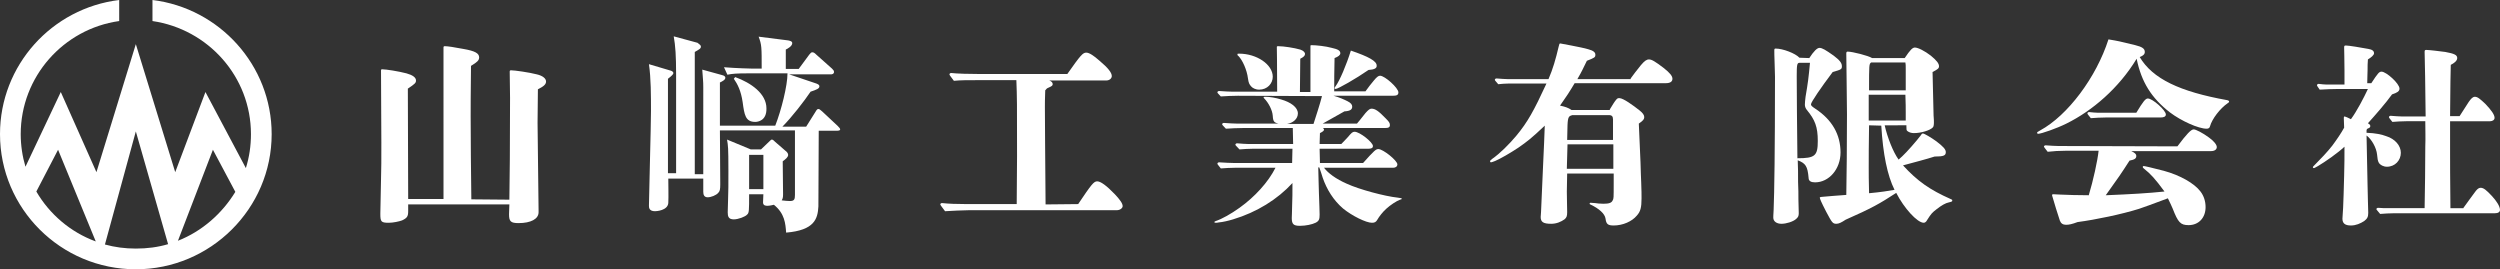
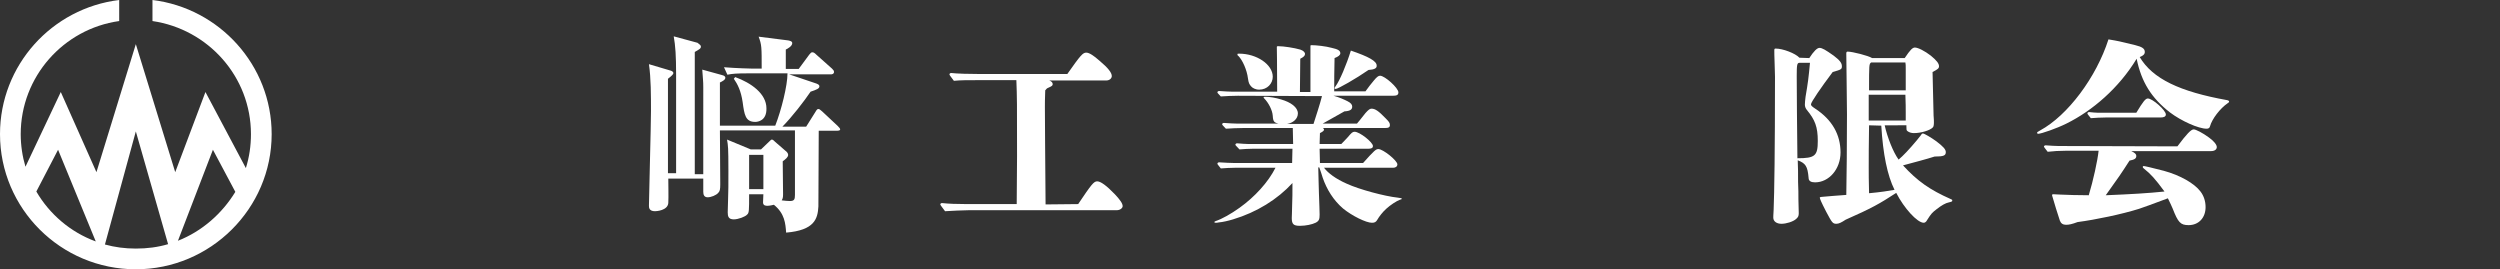
<svg xmlns="http://www.w3.org/2000/svg" version="1.1" id="レイヤー_1" x="0px" y="0px" viewBox="0 0 736.2 79.3" style="enable-background:new 0 0 736.2 79.3;" xml:space="preserve">
  <rect x="0" y="0" width="736.2" height="79.3" fill="#333333" stroke="none" />
  <style type="text/css">
	.st0{fill:#FFFFFF;}
	.st1{fill-rule:evenodd;clip-rule:evenodd;fill:#FFFFFF;}
</style>
  <g>
-     <path class="st0" d="M150,58.8c0.1-7.6,0.2-14.4,0.2-30c0-2,0-2-0.1-7.7c0-0.3,0.1-0.4,0.4-0.4c1,0,5.3,0.6,7.6,1.2   c1.7,0.4,2.7,1.2,2.7,2.1c0,0.8-0.6,1.4-2.4,2.3c-0.1,7.6-0.1,7.9-0.1,9.9c0.1,8.6,0.2,17.1,0.3,25.7v0.6c0,2-2.3,3.2-5.9,3.2   c-2.3,0-2.8-0.5-2.8-2.6l0.1-2.9h-29.8v2c0,1.5-0.3,2-1.8,2.7c-0.8,0.3-2.6,0.7-3.9,0.7c-2.3,0-2.5-0.3-2.5-2.7c0-1,0.1-4.3,0.2-10   c0.1-3.7,0.1-5.3,0.1-11c0-7.3-0.1-13.5-0.1-21.1c0-0.3,0.1-0.4,0.3-0.4c1.2,0,4.9,0.6,7.2,1.2c1.8,0.5,2.8,1.2,2.8,2.1   c0,0.7-0.3,1-2.4,2.4l0.1,32.5h10.4V14c0-0.3,0.1-0.4,0.4-0.4c0.8,0,2.8,0.3,5.4,0.8c3.5,0.6,4.7,1.3,4.7,2.5   c0,0.9-0.6,1.4-2.4,2.5c-0.1,7.4-0.1,13.4-0.1,14.9c0,5,0.1,18.2,0.2,24.4L150,58.8L150,58.8z" />
    <path class="st0" d="M246.5,38.5h-5.4c0,0.4-0.1,21.8-0.1,22.3c-0.2,3.6-1.1,7-9.5,7.7c-0.2-2.7-0.4-5.6-3.6-8.2   c-0.4,0.1-1.3,0.3-1.9,0.3c-0.4,0-1.3,0-1.3-1c0-0.4,0.1-2,0.1-2.4h-4.2c0,4.9,0,5.5-0.6,6c-0.5,0.6-2.6,1.4-3.9,1.4   c-1.6,0-1.8-0.9-1.8-2.1c0-0.6,0.1-3.1,0.1-3.6c0.1-2.5,0.1-4.6,0.1-8.7c0-6.8-0.1-7.3-0.4-9.1l7,2.9h3l2.4-2.3   c0.4-0.4,0.6-0.6,0.8-0.6c0.3,0,0.6,0.3,1,0.7l3,2.6c0.3,0.2,0.8,0.7,0.8,1.2c0,0.7-0.8,1.3-1.6,1.9c0,1.6,0.1,8.4,0.1,9.8   c0,1.1-0.2,1.3-0.4,1.7c0.6,0.1,2,0.2,2.4,0.2c1.3,0,1.5-0.5,1.5-1.8v-19H212c0,2.5,0.1,13.6,0.1,15.8c0,1.6-0.1,2.1-0.6,2.6   c-0.6,0.7-2.1,1.3-3.1,1.3s-1.3-0.7-1.3-1.6v-3.9h-10.3c0,2.1,0.1,5.2,0,7.2c-0.2,2.2-3.5,2.4-3.9,2.4c-1.7,0-1.8-1-1.8-1.6   c0-2.4,0.6-23.5,0.6-27.9c0-4.6,0-9.7-0.6-13.8l6.4,1.9c0.4,0.1,0.8,0.4,0.8,0.7c0,0.3-0.3,0.7-1.6,1.7V51h2.4V22   c0-5.6-0.2-8.5-0.7-11.3l7,1.9c0.6,0.5,1,0.7,1,1.1c0,0.6-0.4,0.8-1.8,1.6v36h2.5V25.7c0-1.9-0.1-2.2-0.3-5.2l5.8,1.6   c0.9,0.2,1,0.6,1,0.8c0,0.6-0.8,1-1.6,1.4V37h16.3c1.8-4.6,3.6-11.8,3.6-15.4h-11.5c-3.5,0-4.7,0.1-6.2,0.4l-1-2.2   c3.6,0.3,7.9,0.4,8.2,0.4h2.9c0-6.4,0-7-0.9-9.4l8.7,1.1c0.4,0.1,1.2,0.2,1.2,0.8c0,0.9-1.3,1.6-1.9,1.9v5.7h3.8l3.1-4.2   c0.4-0.5,0.6-0.7,0.9-0.7c0.4,0,0.7,0.2,1.2,0.7l4.6,4.1c0.4,0.4,0.6,0.6,0.6,1c0,0.6-0.6,0.7-0.9,0.7h-12.3l8,2.7   c0.5,0.2,0.9,0.4,0.9,0.8c0,0.7-0.8,1-2.6,1.6c-1.8,2.7-5.6,7.6-8.3,10.3h7l2.7-4.3c0.4-0.7,0.6-0.9,0.9-0.9c0.3,0,0.5,0.2,1.1,0.7   l4.6,4.3c0.6,0.6,0.7,0.8,0.7,1C247.5,38.4,246.9,38.5,246.5,38.5z M222.4,35.9c-2.9,0-3.2-2.1-3.7-5.8c-0.5-3.4-1.5-5.3-2.6-6.9   l0.4-0.5c4.7,1.7,9.2,4.9,9.2,9.2C225.8,35.6,223.1,35.9,222.4,35.9z M224.8,45.6h-4.2v10.1h4.2V45.6z" />
    <path class="st0" d="M317.5,60.1c3.9-5.8,4.6-6.7,5.6-6.7s2.7,1.2,5.2,3.8c1.5,1.6,2.3,2.7,2.3,3.5c0,0.6-0.8,1.2-1.7,1.2h-43.5   c-1.4,0-5.8,0.2-7.1,0.3c-1.3-1.7-1.4-1.9-1.4-2c0-0.2,0.2-0.4,0.5-0.4c1.9,0.2,4.1,0.3,7.3,0.3h14.7l0.1-14.1   c0-16.1,0-17.1-0.2-22.4h-10.4c-4.2,0-5.9,0-8,0.2c-1.2-1.6-1.3-1.7-1.3-1.9c0-0.2,0.2-0.4,0.5-0.4c1.7,0.2,5.5,0.3,8.7,0.3h25.5   c4-5.7,4.6-6.3,5.6-6.3c0.8,0,2.1,0.8,3.9,2.4c2.5,2.1,3.6,3.5,3.6,4.5c0,0.7-0.7,1.3-1.6,1.3H309c0.7,0.3,1,0.6,1,1.1   c0,0.4-0.3,0.6-1.2,1c-0.5,0.2-0.6,0.3-1,0.8c-0.1,2.5-0.1,4.1-0.1,4.9c0,5.4,0.1,14,0.2,28.7L317.5,60.1L317.5,60.1z" />
    <path class="st0" d="M389.9,49.4c1.2,1.6,3.5,3.3,6.7,4.7c3.7,1.7,11.2,3.7,15,4.1c0.9,0.1,1.2,0.2,1.2,0.3c0,0.2-0.2,0.2-0.5,0.3   c-1.1,0.4-2.9,1.6-4.1,2.7c-1,0.9-2.1,2.3-2.6,3.2c-0.4,0.7-0.8,0.9-1.6,0.9c-1.7,0-5.8-2-8.5-4.2c-2.8-2.4-4.8-5.6-6-9.1   c-0.3-1-0.6-1.9-1-3h-0.3c0.1,3,0.1,5.4,0.2,7.7c0.1,3.2,0.2,4.9,0.2,6.2c0,1.4-0.2,1.9-1.2,2.4s-2.9,0.9-4.6,0.9   c-1.9,0-2.4-0.5-2.4-2.3c0-0.7,0.1-1.9,0.1-3.5c0.1-2.4,0.1-3.8,0.1-6.8c-4.4,4.8-10.5,8.6-17.5,10.7c-1.3,0.4-3,0.8-4.2,0.9   c-0.3,0.1-0.8,0.1-1,0.1c-0.2,0-0.3-0.1-0.3-0.2c0-0.1,0.1-0.2,0.4-0.3c1.8-0.6,4.5-2.1,7-3.9c4.5-3.2,8.5-7.6,10.6-11.8h-11.9   c-1.4,0-2.8,0.1-4.2,0.2c-1-1.2-1-1.3-1-1.4c0-0.2,0.2-0.4,0.5-0.4c1.5,0.1,3.5,0.2,4.4,0.2h17.1l0.1-4.2H369c-1.3,0-2.7,0.1-4,0.2   c-1.2-1.2-1.2-1.3-1.2-1.4c0-0.2,0.2-0.4,0.5-0.4c1.1,0.1,2.5,0.2,3.2,0.2h13.3l-0.1-4.7H366c-1.6,0-3.4,0.1-5,0.2   c-1-1-1.1-1.2-1.1-1.3c0-0.2,0.2-0.4,0.5-0.4c1.4,0.1,3.1,0.2,4,0.2h12.1c-1.3-0.3-1.6-0.6-1.7-2.3s-1.3-3.9-2.5-5.1   c-0.1-0.1-0.2-0.2-0.2-0.3c0-0.2,0.2-0.2,0.6-0.2c1.2,0,3,0.3,4.6,0.8c2.8,0.8,4.9,2.3,4.9,4.1c0,1.6-1.4,2.8-3.2,3.1h7.8   c0.6-1.9,1.9-5.8,2.5-8.2l-24.8-0.1c-1.7,0-3.4,0.1-5,0.2c-1-1-1-1.1-1-1.2c0-0.2,0.2-0.4,0.5-0.4c1.4,0.1,3.1,0.2,4,0.2h13.1   c0-8.3-0.1-12.6-0.1-13.1c0-0.3,0.1-0.3,0.4-0.3c1.6,0,4.8,0.5,6.5,1c0.9,0.3,1.4,0.8,1.4,1.3c0,0.5-0.4,0.9-1.4,1.4l-0.1,9.8h3.1   V13.9v-0.3c0-0.3,0.1-0.3,0.3-0.3c1.4,0,4.2,0.3,6,0.8c1.8,0.4,2.5,0.8,2.5,1.6c0,0.5-0.6,1-1.7,1.4c-0.1,5-0.1,5.6-0.1,9.8h9.2   c1-1.4,1.5-2,2.4-3.1s1.4-1.5,1.9-1.5c1.4,0,5.4,3.6,5.4,4.9c0,0.8-0.5,1-1.7,1h-17.4c1.8,0.5,3.1,1.1,4.1,1.6s1.4,1,1.4,1.6   c0,0.8-0.5,1.3-2.3,1.4c-1.6,0.9-3.9,2.2-6.4,3.6h10.1c0.5-0.6,1.1-1.3,2.5-3.1c0.9-1,1.3-1.3,1.8-1.3c1,0,2,0.6,4.2,2.9   c0.9,0.9,1.2,1.3,1.2,1.9c0,0.7-0.4,0.9-1.5,0.9h-18.2c0.2,0.2,0.3,0.3,0.3,0.5c0,0.3-0.4,0.6-1.2,1l-0.1,3.2h6.4   c0.9-0.9,1.5-1.6,1.9-2c1.1-1.3,1.4-1.6,2-1.6c1.5,0,5.4,3.1,5.4,4.2c0,0.6-0.5,0.8-1.3,0.8h-14.4l0.1,4.2h12.7   c3.3-3.7,3.8-4.1,4.5-4.1c1.4,0,5.6,3.4,5.6,4.5c0,0.6-0.5,1-1.2,1H389.9z M370.8,26.4c-1.1,0-2-0.5-2.4-1   c-0.5-0.6-0.7-0.9-0.9-2.3c-0.3-2.5-1.6-5.4-2.8-6.6c-0.3-0.2-0.3-0.3-0.3-0.5c0-0.2,0.1-0.2,0.5-0.2c5.2,0,9.9,3.2,9.9,6.8   C374.8,24.6,373.2,26.4,370.8,26.4z M403,20.6c-3.6,2.5-9,5.6-9.7,5.6c-0.1,0-0.3-0.1-0.3-0.2c0-0.2,0.1-0.3,0.3-0.6   c1.2-1.6,3.2-6.3,4.5-10.5c5.3,1.8,7.6,3.1,7.6,4.4C405.5,20.1,404.7,20.5,403,20.6z" />
-     <path class="st0" d="M480.2,23.1c0.4-0.6,2.1-2.8,3-3.9c1.1-1.3,1.7-1.7,2.4-1.7c0.8,0,1.8,0.6,4.3,2.5c1.9,1.5,2.6,2.4,2.6,3.2   s-0.6,1.3-2,1.3h-26.8c-1.4,2.4-2.8,4.5-4.3,6.6c1.4,0.3,2.4,0.6,3.4,1.3H474c0.1-0.2,0.2-0.5,0.5-0.9c0.3-0.5,0.9-1.5,1.4-2.1   c0.4-0.5,0.6-0.5,1-0.5c1.1,0,4,2.1,5.9,3.6c1,0.8,1.4,1.4,1.4,2c0,0.6-0.3,1-1.6,1.9c0.1,2.5,0.3,7.5,0.5,11.5   c0.1,3,0.1,3.8,0.2,5.8c0.1,2.8,0.1,3.3,0.1,4.7c0,2.7-0.3,3.9-1.4,5.1c-1.4,1.7-4.1,2.9-6.8,2.9c-1.7,0-2.2-0.4-2.4-2   c-0.2-1.5-2-3-4.3-4.1c-0.3-0.1-0.4-0.2-0.4-0.3c0-0.2,0.2-0.3,0.3-0.3s0.8,0.1,1.3,0.1c0.5,0.1,1.6,0.2,2.5,0.2   c1.7,0,2.4-0.3,2.7-1c0.3-0.5,0.3-0.6,0.3-5v-2.9h-13.7c0,1.8-0.1,3.5-0.1,5.3c0,2,0.1,4.6,0.1,6.1c0,1.2-0.2,1.6-0.8,2.1   c-1,0.7-2.3,1.3-3.9,1.3c-2.3,0-3.1-0.5-3.1-2l0.1-1.4c0.2-5.8,1-21.4,1.1-25.5c-3.9,3.7-5.2,4.7-7.8,6.5c-2.4,1.6-5.2,3.2-6.8,3.9   c-0.6,0.2-1,0.4-1.2,0.4s-0.3-0.1-0.3-0.3s0.1-0.3,0.6-0.7c2.3-1.6,4.9-4.2,7.1-6.8c3.4-4.1,5.2-7.4,8.9-15.4h-11.1   c-1,0-2.1,0.1-3.1,0.2c-1-1.1-1-1.2-1-1.3c0-0.2,0.2-0.4,0.5-0.4c1.1,0.1,2.6,0.2,3.3,0.2h12c1.3-3,2.1-5.8,3-9.6   c0.2-0.8,0.2-0.9,0.5-0.9c0.1,0,2.6,0.5,3.2,0.6c1.5,0.3,4.1,0.8,5,1.1c1.5,0.4,2.1,0.9,2.1,1.6c0,0.8-0.2,0.9-2.5,1.8   c-1.3,2.6-1.3,2.8-2.8,5.4h15.7V23.1z M475.1,42.5h-13.5l-0.2,7.2h13.7V42.5z M475,35.2c0-0.9-0.3-1.3-1.2-1.3H463   c-0.9,0.3-1.3,0.3-1.4,3l-0.1,4.3H475V35.2z" />
    <path class="st0" d="M532.8,17.1c1.3-2,2.3-3,3-3c0.8,0,1.8,0.6,4.2,2.3c1.7,1.3,2.4,2.1,2.4,3.1c0,0.9-0.2,1-2.7,1.7   c-3.4,4.5-6.4,8.9-6.4,9.5c0,0.4,0.2,0.6,1.4,1.4c4.8,3.2,7.3,7.5,7.3,12.8c0,4.9-3.4,8.8-7.5,8.8c-1.2,0-1.9-0.4-1.9-1.3   c-0.3-3.5-0.9-4.3-3.2-5.2c0.1,3.1,0.1,3.1,0.1,6.4c0.1,2.5,0.1,3,0.1,5.2c0.1,2.9,0.1,3.1,0.1,4c0,0.8-0.2,1.2-0.8,1.7   c-0.9,0.8-2.9,1.4-4.3,1.4c-1.4,0-2.4-0.7-2.4-1.8c0-0.2,0-0.7,0.1-2.3c0.2-4.9,0.4-17.5,0.4-39.2l-0.1-3.6   c-0.1-2.7-0.1-3.5-0.1-4.2c0-0.4,0.1-0.5,0.4-0.5c2.1,0,5.8,1.4,7,2.7L532.8,17.1L532.8,17.1z M529.9,18.5c-0.7,0-0.8,0.6-0.8,3.9   c0,1.9,0.1,17.7,0.2,24.2c5.2,0,6-0.7,6-5.1c0-4.1-0.8-6.2-3.2-9.1c-0.4-0.5-0.6-1-0.6-1.6s0.1-1.4,0.2-2.3c0.7-4.1,0.9-5.6,1.3-10   C533,18.5,529.9,18.5,529.9,18.5z M555,36.9c0.8,3.6,2.5,7.9,4.1,10.1c0.3-0.3,0.3-0.3,1.1-1c1.3-1.2,4.2-4.5,5.4-6.1   c0.3-0.5,0.5-0.6,0.7-0.6c0.3,0,2.4,1.2,3.9,2.3c2.1,1.6,2.8,2.4,2.8,3.2c0,1-0.6,1.3-3.3,1.3c-2.5,0.8-5.6,1.6-9.3,2.6   c4.2,4.6,7.9,7.2,14,9.9c0.5,0.2,0.5,0.2,0.5,0.5c0,0.2-0.1,0.3-1,0.5c-1,0.2-2.2,0.9-3.6,2c-1.3,1-1.6,1.3-2.8,3.2   c-0.3,0.6-0.7,0.8-1,0.8c-1.9,0-5.8-4.3-8.1-8.8c-4.9,3.2-7.2,4.5-14.9,7.9c-1.2,0.8-2,1.2-2.7,1.2c-1.1,0-1.3-0.3-3-3.5   c-1.6-3.1-1.9-3.9-1.9-4.2c0-0.2,0-0.2,3.8-0.5c1.6-0.1,1.7-0.1,4-0.3c0.1-5.6,0.2-14.8,0.2-23.7c0-3.9-0.2-15.5-0.2-17.8v-0.2   c0-0.3,0.1-0.5,0.4-0.5c1.4,0,6.1,1.2,7.2,1.9h9.6c1.6-2.4,2.3-3.1,3-3.1c0.9,0,2.9,1,4.7,2.4c1.7,1.4,2.4,2.3,2.4,3.1   c0,0.6-0.3,0.9-1.9,1.7c0.1,5.2,0.1,5.4,0.3,12.8c0.1,1.3,0.1,1.6,0.1,2c0,0.8-0.1,1.3-0.3,1.5c-0.8,0.9-3.5,1.7-5.6,1.7   c-0.7,0-1.4-0.2-1.9-0.6c-0.3-0.2-0.3-0.5-0.3-1.4v-0.3H555z M550.4,36.9c-0.1,6.1-0.1,9.4-0.1,12.5c0,0.6,0,4.7,0.1,7.5   c3.3-0.3,5.9-0.7,7.5-1c-2.1-4.2-3.4-10.5-3.9-18.9L550.4,36.9L550.4,36.9z M561.2,20.3c0-1,0-1.4-0.1-1.9H551   c-0.6,0.5-0.6,0.5-0.6,8.2h10.8L561.2,20.3L561.2,20.3z M561.2,33.1c0-1.1,0-2.9-0.1-5.2h-10.8v7.6h10.9V33.1z" />
    <path class="st0" d="M656,30.4c-2.2,1.5-4.6,4.6-5.2,6.8c-0.1,0.5-0.5,0.7-1,0.7c-2.4,0-7.5-2.3-10.8-4.8   c-5.4-4.2-8.4-8.9-9.8-15.8c-5.2,8.6-13,15.3-20.7,19.1c-2.8,1.4-7.4,3-8.3,3c-0.2,0-0.3-0.1-0.3-0.3c0-0.2,0-0.2,0.9-0.7   c8.1-4.4,16.5-15.6,20.1-26.8c3,0.5,3,0.5,7.9,1.7c2,0.5,2.8,1,2.8,2c0,0.7-0.5,1.1-1.5,1.5c3.8,6.4,11.8,10.2,25.8,12.7   c0.3,0.1,0.5,0.2,0.5,0.3C656.5,30.1,656.3,30.2,656,30.4z M641.2,43.1c2.7-3.6,4-5,4.8-5c0.6,0,2.6,1,4.5,2.4   c1.4,1,2.3,2.1,2.3,2.8s-0.6,1.2-1.7,1.2h-23.5c1.1,0.5,1.5,0.9,1.5,1.4c0,0.8-0.5,1.1-2,1.4c-2.3,3.6-3.4,5.2-7,10.2   c7.4-0.3,12.5-0.6,17.3-1.1c-2.8-3.8-4.1-5.2-6-6.7c-0.3-0.2-0.4-0.4-0.4-0.5c0-0.2,0.1-0.3,0.3-0.3c0.3,0,2.8,0.6,5.9,1.4   c4.8,1.3,9,3.7,10.8,6.1c1,1.3,1.5,2.9,1.5,4.6c0,3.1-2,5.3-5,5.3c-2.4,0-3.1-0.8-4.7-4.9c-0.3-0.8-0.8-1.7-1.4-3   c-4.5,1.7-7.3,2.7-8.5,3.1c-5.1,1.6-12.8,3.2-18.1,3.9c-1.6,0.6-2.5,0.8-3.4,0.8c-0.9,0-1.5-0.4-1.8-1.2c-0.9-2.7-1.4-4.4-2.2-7.1   c-0.1-0.2-0.1-0.4-0.1-0.5s0.1-0.2,0.3-0.2c0.3,0,1.6,0.1,2,0.1c2.4,0.1,5.1,0.2,8.5,0.2c1.3-4.3,2.6-10.2,2.9-13.1h-9.8   c-1.7,0-3.5,0.1-5.2,0.3c-1-1.3-1.1-1.4-1.1-1.5c0-0.2,0.2-0.4,0.5-0.4c1.3,0.1,3,0.2,3.8,0.2L641.2,43.1L641.2,43.1z M629.1,33.2   c2-3.3,2.7-4.2,3.4-4.2c1.4,0,5.3,3.5,5.3,4.7c0,0.6-0.5,0.9-1.6,0.9H620c-1.4,0-2.9,0.1-4.3,0.2c-1-1.2-1-1.3-1-1.4   c0-0.2,0.2-0.4,0.5-0.4c0.9,0.1,2,0.2,2.6,0.2C617.8,33.2,629.1,33.2,629.1,33.2z" />
-     <path class="st0" d="M696.9,39.1c2.7,0.1,4.5,0.5,5.8,1c2.6,0.8,4.3,2.8,4.3,4.9c0,2.2-1.7,4.1-4.1,4.1c-1,0-2-0.5-2.4-1.2   c-0.3-0.5-0.4-1.3-0.5-2.4c-0.2-2-1.6-4.5-3.1-5.6c0.1,4.9,0.2,9.8,0.3,14.7c0,1.4,0.2,7.5,0.2,8.1c0,1.2-0.3,1.7-1.2,2.4   c-1.1,0.7-2.4,1.3-3.9,1.3c-1.7,0-2.5-0.6-2.5-2c0-0.3,0.1-1.9,0.2-3.2c0.1-2.1,0.2-5.4,0.3-9.4c0.1-3,0.1-6.1,0.1-8.6   c-1.9,1.8-5.6,4.4-7.8,5.7c-0.6,0.3-1,0.6-1.2,0.6s-0.3-0.1-0.3-0.3c0-0.1,0.1-0.2,0.6-0.7c1.7-1.7,3.7-3.8,5.1-5.6   c1.2-1.6,2.7-3.8,3.5-5.3l-0.1-2.9c0-0.3,0.1-0.4,0.2-0.4c0.2,0,1.4,0.5,1.9,0.8c1.7-2.3,3.8-6.3,5-8.9h-8.6   c-1.9,0-3.7,0.1-5.6,0.2c-0.8-1.1-0.8-1.2-0.8-1.3c0-0.2,0.2-0.4,0.5-0.4c0.8,0.1,1.8,0.2,2.3,0.2h5.3v-4.2c0-2.8-0.1-6.1-0.1-6.7   c0-0.5,0.1-0.6,0.5-0.6c0.8,0,4.5,0.6,6.6,1c1.2,0.2,1.7,0.6,1.7,1.3c0,0.5-0.8,1.2-1.8,1.8c-0.1,1-0.1,2.1-0.1,3.1   c0,0.7-0.1,2.6-0.1,3.9h1.2c1.9-2.9,2.3-3.4,3-3.4c1.4,0,5.3,3.5,5.3,5c0,0.8-0.7,1.2-2.2,1.7c-1.7,2.4-5.1,6.3-7.1,8.5   c0.5,0.3,0.7,0.5,0.7,0.8s-0.1,0.5-0.6,0.7c-0.3,0.1-0.4,0.2-0.5,0.5L696.9,39.1L696.9,39.1z M725.3,61.4c1.4-2,3.3-4.5,3.8-5.2   c0.5-0.6,0.9-0.9,1.4-0.9c0.9,0,1.7,0.7,3.3,2.4c1.4,1.5,2.4,3.1,2.4,4.1c0,0.6-0.5,1-1.5,1H705c-1.3,0-2.8,0.1-4.1,0.2   c-1-1.2-1.1-1.3-1.1-1.4c0-0.2,0.2-0.4,0.5-0.4c1,0.1,2.3,0.1,2.8,0.1H714c0.1-5.8,0.2-12.1,0.2-18.2c0.1-2.5,0-4.9,0-7.4h-5.6   c-1.3,0-2.8,0.1-4.1,0.2c-1-1.2-1-1.3-1-1.4c0-0.2,0.2-0.4,0.5-0.4c1.2,0.1,2.7,0.2,3.4,0.2h6.9c-0.1-9.2-0.2-15.8-0.3-19   c0-0.5,0.1-0.6,0.5-0.6c0.7,0,4.2,0.4,5.6,0.6c2.7,0.5,3.5,0.9,3.5,1.8c0,0.8-0.9,1.5-1.9,2c-0.1,3.2-0.1,5.3-0.2,15.1h2.8   c1.1-1.7,1.9-3,2.7-4.2c0.7-1,1.2-1.5,1.8-1.5c0.8,0,1.5,0.6,3.1,2.1c1.8,1.9,2.7,3.2,2.7,4.1c0,0.6-0.6,1-1.3,1h-11.8   c0,3,0,5.9,0,8.9c0,4,0,6.5,0.1,16.7h3.7V61.4z" />
  </g>
  <path class="st1" d="M44.9,0v6.2c16.4,2.4,29,16.4,29,33.3c0,3.5-0.5,6.8-1.5,10L60.5,27.1l-8.9,23.6L40,13L28.4,50.7L17.9,27.1  l-10.4,22c-0.9-3-1.4-6.3-1.4-9.6c0-16.9,12.6-31,29-33.3V0C15.3,2.4,0,19.2,0,39.5c0,21.9,17.9,39.8,40,39.8c22,0,40-17.9,40-39.8  C80,19.2,64.6,2.4,44.9,0z M10.7,56.4l6.4-12.3l11.1,27C20.8,68.4,14.6,63.1,10.7,56.4z M30.9,72L40,38.7l9.5,33.2  c-3,0.9-6.2,1.3-9.5,1.3C36.8,73.2,33.8,72.8,30.9,72z M52.4,70.9l10.3-26.8l6.6,12.4C65.4,62.9,59.5,68.1,52.4,70.9z" />
</svg>